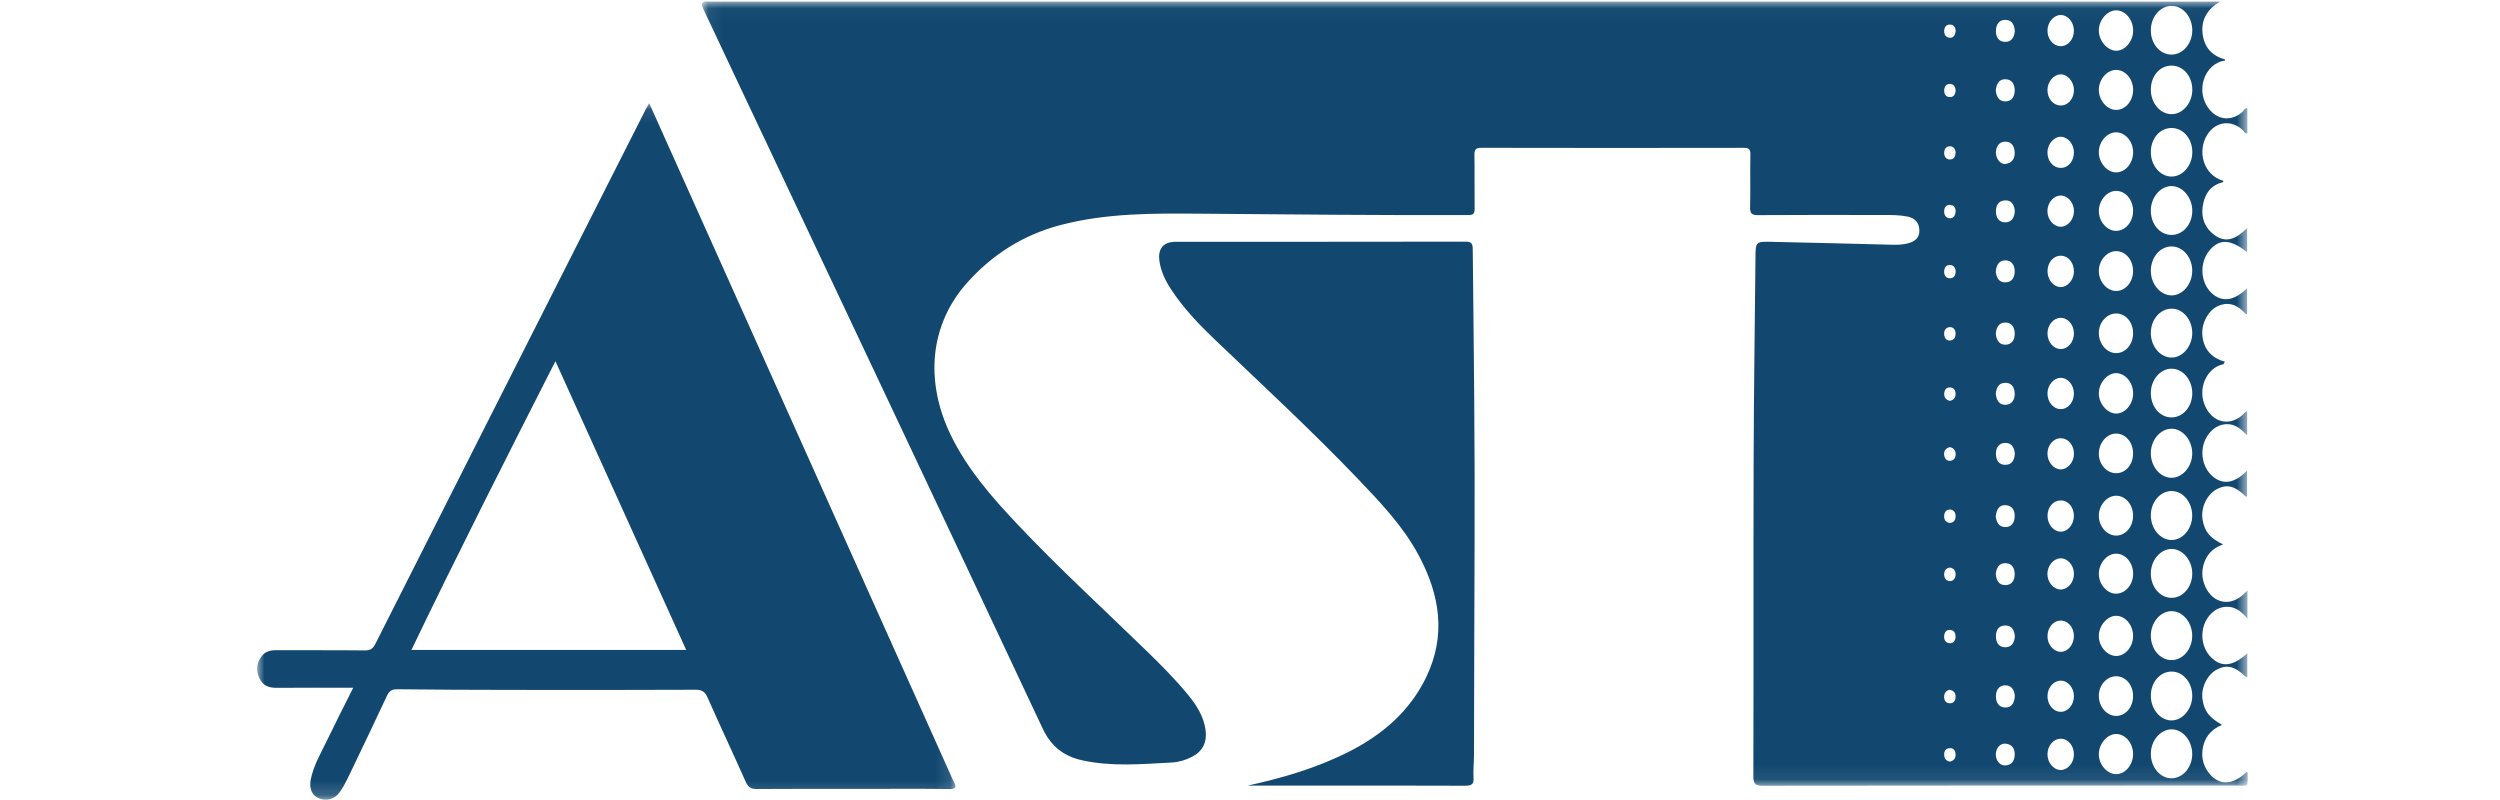
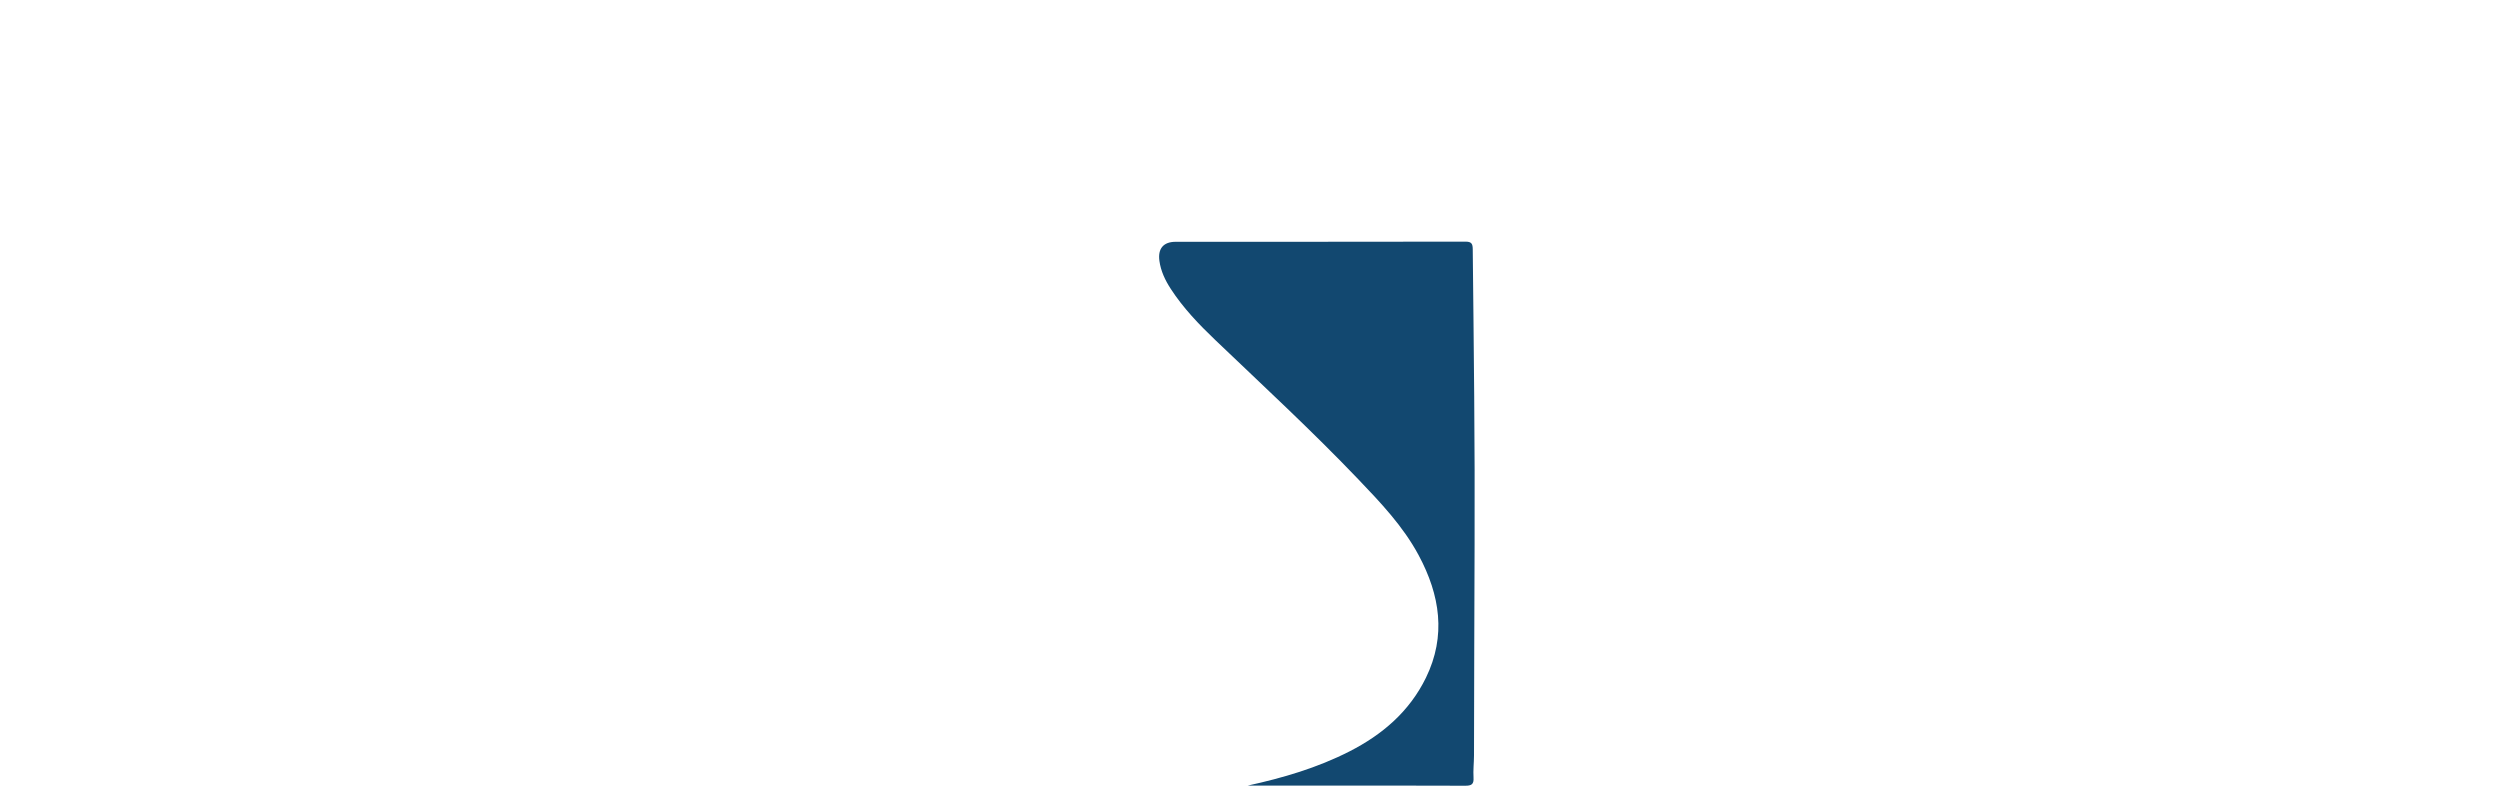
<svg xmlns="http://www.w3.org/2000/svg" xmlns:xlink="http://www.w3.org/1999/xlink" width="175px" height="56px" viewBox="0 0 175 56" version="1.1">
  <title>画板</title>
  <defs>
-     <polygon id="path-1" points="0 0.078 48.886 0.078 48.886 48.836 0 48.836" />
-     <polygon id="path-3" points="0.065 0.022 108.263 0.022 108.263 54.926 0.065 54.926" />
-   </defs>
+     </defs>
  <g id="画板" stroke="none" stroke-width="1" fill="none" fill-rule="evenodd">
    <g id="编组" transform="translate(18, 0)">
      <path d="M69.336,54.992 C71.81,54.453 74.203,53.749 76.451,52.605 C78.76,51.43 80.661,49.806 81.815,47.443 C83.249,44.505 82.8,41.655 81.31,38.874 C80.22,36.839 78.646,35.188 77.072,33.541 C73.856,30.176 70.436,27.019 67.072,23.804 C65.924,22.707 64.821,21.559 63.95,20.215 C63.561,19.615 63.258,18.98 63.159,18.265 C63.039,17.405 63.437,16.927 64.294,16.926 C71.059,16.923 77.824,16.928 84.589,16.915 C85.011,16.915 85.088,17.066 85.092,17.447 C85.164,24.319 85.251,31.192 85.221,38.066 C85.199,43.006 85.195,47.947 85.18,52.887 C85.178,53.404 85.114,53.922 85.147,54.435 C85.178,54.906 84.998,55.003 84.561,55.001 C80.977,54.985 77.394,54.992 73.81,54.992 L69.336,54.992 Z" id="Fill-1" fill="#124870" />
      <g transform="translate(0, 7.142)">
        <mask id="mask-2" fill="white">
          <use xlink:href="#path-1" />
        </mask>
        <g id="Clip-4" />
-         <path d="M10.8,38.352 C14.061,31.572 17.444,24.898 20.88,18.141 C23.944,24.908 26.978,31.607 30.033,38.352 L10.8,38.352 Z M48.753,47.555 C48.724,47.505 48.702,47.452 48.679,47.399 C42.382,33.368 36.085,19.337 29.788,5.306 C29.015,3.582 28.242,1.858 27.443,0.078 C27.328,0.285 27.243,0.428 27.168,0.576 C25.622,3.628 24.076,6.68 22.532,9.732 C17.777,19.128 13.022,28.524 8.278,37.925 C8.108,38.261 7.931,38.391 7.543,38.387 C5.473,38.364 3.404,38.381 1.334,38.372 C0.928,38.37 0.576,38.453 0.318,38.788 C-0.044,39.257 -0.088,39.773 0.14,40.303 C0.362,40.819 0.781,41.01 1.34,41.006 C3.101,40.991 4.862,41 6.727,41 C6.076,42.302 5.466,43.489 4.888,44.691 C4.459,45.584 3.945,46.446 3.75,47.436 C3.632,48.028 3.837,48.518 4.26,48.713 C4.816,48.97 5.423,48.82 5.785,48.302 C5.992,48.006 6.171,47.686 6.328,47.36 C7.256,45.431 8.183,43.503 9.087,41.563 C9.249,41.214 9.442,41.101 9.824,41.106 C12.391,41.136 14.958,41.147 17.526,41.15 C21.914,41.156 26.302,41.16 30.69,41.14 C31.152,41.137 31.354,41.288 31.535,41.697 C32.408,43.671 33.329,45.624 34.207,47.596 C34.372,47.967 34.572,48.092 34.977,48.089 C37.564,48.07 40.151,48.079 42.738,48.079 C44.635,48.079 46.532,48.063 48.429,48.09 C48.949,48.098 48.977,47.935 48.753,47.555 L48.753,47.555 Z" id="Fill-3" fill="#124870" mask="url(#mask-2)" />
      </g>
      <g transform="translate(31.077, 0.079)">
        <mask id="mask-4" fill="white">
          <use xlink:href="#path-3" />
        </mask>
        <g id="Clip-6" />
        <path d="M102.943,12.28 C102.139,12.287 101.474,11.502 101.481,10.554 C101.487,9.614 102.111,8.887 102.918,8.88 C103.745,8.873 104.39,9.623 104.385,10.586 C104.38,11.499 103.721,12.273 102.943,12.28 M102.937,16.367 C102.115,16.371 101.474,15.615 101.481,14.648 C101.487,13.734 102.154,12.947 102.924,12.946 C103.71,12.944 104.389,13.757 104.383,14.691 C104.377,15.62 103.735,16.363 102.937,16.367 M102.928,29.14 C102.11,29.14 101.47,28.374 101.481,27.41 C101.492,26.493 102.154,25.726 102.933,25.729 C103.736,25.732 104.391,26.519 104.382,27.472 C104.372,28.401 103.729,29.139 102.928,29.14 M102.896,50.351 C102.119,50.325 101.48,49.546 101.481,48.624 C101.482,47.663 102.138,46.914 102.965,46.931 C103.754,46.946 104.385,47.706 104.381,48.635 C104.378,49.571 103.681,50.376 102.896,50.351 M102.936,54.402 C102.13,54.406 101.471,53.621 101.481,52.669 C101.49,51.756 102.151,50.982 102.927,50.974 C103.715,50.967 104.386,51.772 104.379,52.717 C104.372,53.639 103.723,54.397 102.936,54.402 M102.944,42.701 C103.715,42.708 104.372,43.488 104.378,44.404 C104.385,45.357 103.725,46.135 102.918,46.128 C102.13,46.121 101.487,45.363 101.481,44.436 C101.474,43.494 102.149,42.694 102.944,42.701 M104.381,40.054 C104.387,41.008 103.727,41.78 102.916,41.77 C102.123,41.759 101.485,41.009 101.481,40.08 C101.476,39.139 102.152,38.34 102.946,38.348 C103.716,38.357 104.375,39.141 104.381,40.054 M101.481,31.635 C101.487,30.718 102.138,29.946 102.918,29.932 C103.7,29.918 104.385,30.73 104.38,31.665 C104.375,32.575 103.712,33.36 102.943,33.366 C102.144,33.372 101.475,32.581 101.481,31.635 M101.481,18.891 C101.477,17.934 102.138,17.16 102.948,17.172 C103.737,17.183 104.376,17.941 104.379,18.868 C104.382,19.811 103.7,20.617 102.914,20.598 C102.137,20.581 101.485,19.804 101.481,18.891 M102.969,21.528 C103.752,21.547 104.386,22.316 104.381,23.241 C104.377,24.152 103.717,24.94 102.949,24.951 C102.151,24.962 101.478,24.168 101.481,23.222 C101.484,22.27 102.154,21.507 102.969,21.528 M102.926,34.293 C103.726,34.286 104.386,35.074 104.378,36.026 C104.371,36.946 103.715,37.716 102.937,37.721 C102.142,37.725 101.472,36.925 101.481,35.98 C101.489,35.055 102.135,34.3 102.926,34.293 M99.026,3.471 C98.424,3.451 97.851,2.775 97.84,2.071 C97.829,1.341 98.415,0.65 99.049,0.645 C99.694,0.639 100.248,1.299 100.243,2.066 C100.238,2.831 99.665,3.492 99.026,3.471 M99.01,41.477 C98.382,41.457 97.831,40.793 97.842,40.068 C97.852,39.339 98.412,38.686 99.034,38.678 C99.698,38.67 100.246,39.31 100.243,40.091 C100.239,40.869 99.679,41.499 99.01,41.477 M99.073,45.839 C98.429,45.852 97.831,45.167 97.84,44.428 C97.849,43.714 98.42,43.043 99.031,43.028 C99.682,43.012 100.243,43.667 100.24,44.442 C100.236,45.19 99.705,45.827 99.073,45.839 M97.841,48.647 C97.831,47.883 98.398,47.247 99.076,47.26 C99.732,47.273 100.239,47.875 100.239,48.642 C100.239,49.408 99.731,50.02 99.082,50.035 C98.414,50.051 97.85,49.421 97.841,48.647 M99.079,54.113 C98.436,54.129 97.834,53.446 97.84,52.706 C97.846,51.993 98.416,51.316 99.024,51.301 C99.683,51.285 100.24,51.929 100.239,52.708 C100.239,53.452 99.706,54.096 99.079,54.113 M95.158,15.791 C94.678,15.785 94.255,15.294 94.243,14.728 C94.231,14.137 94.656,13.619 95.16,13.61 C95.668,13.601 96.1,14.102 96.1,14.701 C96.1,15.294 95.665,15.798 95.158,15.791 M95.167,26.37 C95.674,26.367 96.1,26.874 96.097,27.477 C96.093,28.089 95.672,28.571 95.151,28.558 C94.641,28.546 94.232,28.037 94.246,27.433 C94.26,26.866 94.687,26.372 95.167,26.37 M94.249,18.881 C94.26,18.263 94.685,17.798 95.217,17.823 C95.738,17.848 96.119,18.343 96.096,18.967 C96.076,19.536 95.637,20.027 95.159,20.015 C94.655,20.004 94.238,19.485 94.249,18.881 M95.134,22.171 C95.648,22.144 96.087,22.63 96.097,23.236 C96.107,23.844 95.698,24.345 95.185,24.352 C94.674,24.36 94.246,23.861 94.247,23.259 C94.248,22.683 94.645,22.196 95.134,22.171 M95.136,32.778 C94.66,32.752 94.247,32.247 94.245,31.685 C94.243,31.076 94.66,30.593 95.183,30.599 C95.705,30.604 96.109,31.092 96.1,31.704 C96.091,32.294 95.632,32.805 95.136,32.778 M94.249,36.03 C94.25,35.435 94.63,34.972 95.135,34.952 C95.671,34.931 96.085,35.388 96.096,36.011 C96.105,36.614 95.688,37.13 95.183,37.137 C94.682,37.144 94.247,36.629 94.249,36.03 M95.184,41.186 C94.68,41.193 94.239,40.682 94.241,40.092 C94.243,39.531 94.655,39.029 95.135,39.005 C95.643,38.98 96.089,39.473 96.099,40.071 C96.109,40.669 95.69,41.18 95.184,41.186 M94.248,44.505 C94.226,43.893 94.618,43.387 95.133,43.364 C95.658,43.34 96.086,43.811 96.096,44.425 C96.106,45.026 95.689,45.541 95.185,45.548 C94.702,45.556 94.268,45.073 94.248,44.505 M95.148,49.747 C94.639,49.73 94.231,49.218 94.247,48.617 C94.263,48.042 94.68,47.568 95.172,47.567 C95.685,47.565 96.102,48.062 96.097,48.669 C96.093,49.276 95.662,49.765 95.148,49.747 M95.176,53.822 C94.674,53.824 94.24,53.305 94.246,52.71 C94.253,52.103 94.684,51.616 95.2,51.633 C95.719,51.65 96.113,52.146 96.096,52.763 C96.081,53.338 95.662,53.82 95.176,53.822 M91.306,49.447 C90.84,49.451 90.642,49.101 90.636,48.68 C90.63,48.256 90.835,47.897 91.289,47.892 C91.741,47.888 91.927,48.237 91.964,48.644 C91.929,49.084 91.776,49.443 91.306,49.447 M91.292,53.503 C90.917,53.521 90.619,53.15 90.628,52.718 C90.638,52.279 90.948,51.932 91.328,51.977 C91.794,52.031 91.971,52.35 91.951,52.784 C91.932,53.196 91.732,53.481 91.292,53.503 M91.294,39.344 C91.763,39.346 91.946,39.68 91.951,40.108 C91.956,40.544 91.752,40.874 91.298,40.879 C90.834,40.885 90.665,40.532 90.624,40.1 C90.676,39.704 90.818,39.342 91.294,39.344 M91.318,35.282 C91.769,35.309 91.968,35.638 91.951,36.074 C91.934,36.501 91.737,36.832 91.273,36.816 C90.804,36.801 90.677,36.425 90.619,36.073 C90.683,35.611 90.843,35.254 91.318,35.282 M87.43,11.085 C87.159,11.089 87.019,10.898 87.015,10.637 C87.011,10.382 87.132,10.17 87.403,10.161 C87.676,10.151 87.782,10.364 87.822,10.563 C87.8,10.863 87.711,11.081 87.43,11.085 M87.414,15.2 C87.132,15.193 86.997,14.964 87.014,14.683 C87.029,14.42 87.18,14.247 87.445,14.262 C87.72,14.278 87.806,14.493 87.82,14.698 C87.806,15.006 87.661,15.206 87.414,15.2 M87.414,19.401 C87.145,19.4 87.013,19.205 87.013,18.948 C87.013,18.671 87.142,18.45 87.443,18.471 C87.702,18.488 87.817,18.693 87.818,18.946 C87.806,19.214 87.682,19.402 87.414,19.401 M87.813,27.527 C87.806,27.797 87.642,27.929 87.425,27.984 C87.123,27.91 87.001,27.727 87.016,27.474 C87.032,27.226 87.149,27.022 87.441,27.044 C87.725,27.067 87.819,27.27 87.813,27.527 M87.449,23.753 C87.177,23.783 87.041,23.59 87.015,23.339 C86.987,23.056 87.129,22.835 87.408,22.82 C87.663,22.806 87.795,23.012 87.815,23.226 C87.823,23.529 87.708,23.725 87.449,23.753 M87.459,32.175 C87.17,32.205 87.019,31.995 87.01,31.711 C87.002,31.445 87.154,31.294 87.409,31.218 C87.65,31.27 87.801,31.41 87.817,31.675 C87.833,31.94 87.707,32.15 87.459,32.175 M87.382,44.944 C87.09,44.912 86.981,44.679 87.018,44.404 C87.051,44.153 87.197,43.977 87.475,44.021 C87.749,44.065 87.823,44.275 87.816,44.552 C87.777,44.776 87.65,44.974 87.382,44.944 M87.815,40.137 C87.807,40.398 87.667,40.6 87.418,40.595 C87.139,40.589 86.995,40.37 87.014,40.085 C87.031,39.828 87.177,39.677 87.437,39.649 C87.693,39.715 87.823,39.873 87.815,40.137 M87.411,36.531 C87.112,36.482 87.008,36.297 87.013,36.045 C87.019,35.789 87.156,35.583 87.414,35.59 C87.702,35.597 87.83,35.815 87.814,36.101 C87.799,36.368 87.651,36.506 87.411,36.531 M87.446,49.151 C87.15,49.167 87.007,48.964 87.012,48.677 C87.017,48.421 87.161,48.262 87.412,48.198 C87.654,48.265 87.811,48.402 87.815,48.67 C87.819,48.928 87.71,49.136 87.446,49.151 M87.426,53.234 C87.163,53.193 87.026,53.032 87.014,52.777 C87.002,52.525 87.106,52.315 87.377,52.293 C87.683,52.268 87.811,52.469 87.815,52.754 C87.819,53.018 87.676,53.17 87.426,53.234 M87.817,6.264 C87.798,6.511 87.69,6.72 87.417,6.718 C87.15,6.717 87.012,6.52 87.015,6.259 C87.018,6.003 87.144,5.792 87.413,5.794 C87.676,5.795 87.805,5.992 87.817,6.264 M87.431,1.64 C87.716,1.649 87.805,1.86 87.822,2.093 C87.788,2.367 87.681,2.58 87.403,2.564 C87.138,2.55 87.006,2.344 87.015,2.085 C87.023,1.829 87.15,1.632 87.431,1.64 M91.283,26.717 C91.745,26.708 91.939,27.039 91.952,27.469 C91.965,27.909 91.744,28.241 91.31,28.258 C90.858,28.275 90.668,27.923 90.625,27.47 C90.668,27.087 90.816,26.726 91.283,26.717 M91.953,23.264 C91.956,23.699 91.764,24.039 91.309,24.05 C90.847,24.061 90.676,23.703 90.628,23.3 C90.657,22.862 90.834,22.503 91.287,22.498 C91.732,22.493 91.95,22.824 91.953,23.264 M91.277,18.146 C91.714,18.137 91.948,18.46 91.952,18.902 C91.955,19.331 91.776,19.669 91.314,19.688 C90.838,19.708 90.686,19.347 90.626,18.972 C90.649,18.513 90.832,18.155 91.277,18.146 M91.304,5.467 C91.757,5.477 91.955,5.817 91.952,6.251 C91.949,6.686 91.742,7.024 91.29,7.02 C90.834,7.016 90.66,6.659 90.627,6.24 C90.674,5.819 90.838,5.456 91.304,5.467 M91.964,44.463 C91.929,44.885 91.759,45.225 91.298,45.23 C90.829,45.235 90.637,44.881 90.637,44.467 C90.638,44.057 90.808,43.702 91.293,43.705 C91.768,43.708 91.924,44.044 91.964,44.463 M91.321,1.312 C91.784,1.328 91.936,1.686 91.962,2.111 C91.916,2.53 91.732,2.865 91.269,2.852 C90.801,2.838 90.624,2.475 90.637,2.059 C90.649,1.64 90.857,1.295 91.321,1.312 M91.962,31.655 C91.939,32.085 91.792,32.438 91.324,32.459 C90.853,32.48 90.649,32.14 90.637,31.721 C90.625,31.304 90.803,30.944 91.269,30.925 C91.733,30.906 91.917,31.24 91.962,31.655 M90.63,10.599 C90.658,10.223 90.81,9.855 91.269,9.837 C91.726,9.819 91.935,10.153 91.951,10.585 C91.968,11.02 91.767,11.329 91.322,11.397 C90.976,11.451 90.643,11.062 90.63,10.599 M91.275,13.948 C91.758,13.928 91.906,14.28 91.96,14.657 C91.949,15.123 91.768,15.465 91.317,15.485 C90.853,15.506 90.645,15.158 90.637,14.736 C90.629,14.32 90.803,13.968 91.275,13.948 M96.097,10.58 C96.101,11.205 95.706,11.673 95.174,11.673 C94.646,11.673 94.24,11.198 94.245,10.581 C94.249,9.995 94.709,9.473 95.202,9.494 C95.681,9.514 96.093,10.014 96.097,10.58 M95.148,5.127 C95.642,5.108 96.096,5.626 96.099,6.214 C96.103,6.826 95.694,7.307 95.172,7.306 C94.651,7.305 94.238,6.816 94.245,6.209 C94.251,5.651 94.672,5.147 95.148,5.127 M95.174,0.971 C95.677,0.971 96.104,1.486 96.096,2.082 C96.088,2.698 95.669,3.169 95.145,3.152 C94.63,3.135 94.229,2.632 94.247,2.025 C94.264,1.46 94.693,0.971 95.174,0.971 M100.24,23.23 C100.246,24.02 99.713,24.647 99.04,24.64 C98.405,24.634 97.861,24.011 97.841,23.267 C97.821,22.51 98.386,21.86 99.06,21.865 C99.72,21.87 100.233,22.464 100.24,23.23 M97.842,14.667 C97.857,13.934 98.413,13.292 99.04,13.283 C99.706,13.275 100.244,13.91 100.239,14.699 C100.235,15.453 99.708,16.072 99.062,16.082 C98.41,16.093 97.827,15.416 97.842,14.667 M99.073,17.5 C99.741,17.51 100.259,18.152 100.238,18.942 C100.217,19.701 99.677,20.304 99.03,20.289 C98.379,20.275 97.813,19.586 97.841,18.842 C97.868,18.107 98.435,17.489 99.073,17.5 M99.02,28.869 C98.411,28.845 97.847,28.174 97.84,27.466 C97.833,26.739 98.433,26.036 99.056,26.04 C99.699,26.045 100.249,26.71 100.242,27.474 C100.235,28.238 99.66,28.895 99.02,28.869 M100.238,36.033 C100.231,36.799 99.716,37.404 99.064,37.412 C98.404,37.42 97.831,36.76 97.841,36.004 C97.85,35.273 98.406,34.631 99.038,34.622 C99.705,34.612 100.246,35.249 100.238,36.033 M99.071,33.046 C98.394,33.056 97.828,32.417 97.841,31.655 C97.853,30.916 98.397,30.283 99.03,30.271 C99.706,30.258 100.242,30.879 100.239,31.671 C100.237,32.438 99.728,33.037 99.071,33.046 M97.841,6.208 C97.842,5.481 98.4,4.827 99.028,4.815 C99.692,4.802 100.246,5.445 100.242,6.222 C100.237,6.98 99.718,7.6 99.074,7.614 C98.428,7.629 97.84,6.958 97.841,6.208 M99.06,9.183 C99.7,9.194 100.238,9.823 100.243,10.566 C100.248,11.345 99.7,11.994 99.041,11.989 C98.425,11.984 97.854,11.325 97.84,10.601 C97.826,9.853 98.412,9.171 99.06,9.183 M104.384,6.224 C104.374,7.141 103.715,7.91 102.936,7.913 C102.132,7.916 101.473,7.129 101.481,6.177 C101.489,5.234 102.114,4.515 102.926,4.513 C103.754,4.512 104.395,5.264 104.384,6.224 M102.965,0.334 C103.756,0.355 104.386,1.122 104.383,2.059 C104.379,2.979 103.714,3.747 102.924,3.743 C102.123,3.739 101.483,2.989 101.481,2.05 C101.478,1.092 102.152,0.313 102.965,0.334 M108.258,54.016 C108.258,53.992 108.217,53.968 108.196,53.945 C107.225,54.885 106.302,54.936 105.589,54.083 C105.188,53.603 105.022,53.039 105.098,52.424 C105.202,51.592 105.652,50.995 106.463,50.665 C105.544,50.125 105.228,49.704 105.1,48.887 C104.973,48.08 105.416,47.154 106.104,46.789 C106.798,46.42 107.365,46.559 108.093,47.271 C108.125,47.302 108.187,47.302 108.235,47.317 L108.235,45.648 C107.235,46.569 106.433,46.657 105.712,45.949 C104.92,45.173 104.875,43.809 105.612,42.972 C105.903,42.641 106.261,42.438 106.702,42.399 C107.352,42.343 107.805,42.709 108.245,43.224 L108.245,41.254 C108.148,41.346 108.097,41.392 108.049,41.441 C107.097,42.423 105.826,42.198 105.279,40.951 C105.028,40.379 105.023,39.804 105.25,39.222 C105.48,38.629 105.913,38.246 106.541,38.03 C105.61,37.591 105.226,37.108 105.098,36.261 C104.971,35.418 105.432,34.489 106.153,34.135 C106.83,33.801 107.384,33.948 108.091,34.644 C108.122,34.674 108.183,34.674 108.219,34.685 L108.219,32.857 C107.371,33.753 106.536,33.883 105.815,33.271 C104.995,32.575 104.849,31.248 105.494,30.353 C105.827,29.889 106.278,29.607 106.851,29.612 C107.427,29.617 107.837,30 108.223,30.392 L108.223,28.716 C108.075,28.743 108.037,28.836 107.971,28.901 C107.098,29.754 105.921,29.567 105.349,28.482 C104.652,27.163 105.42,25.62 106.56,25.42 C106.596,25.359 106.632,25.299 106.668,25.239 C105.683,24.984 105.108,24.267 105.082,23.262 C105.061,22.456 105.536,21.62 106.2,21.335 C106.995,20.994 107.604,21.321 108.133,21.905 C108.149,21.922 108.199,21.907 108.221,21.907 L108.221,20.095 C107.299,21.002 106.443,21.102 105.725,20.425 C104.938,19.682 104.875,18.303 105.59,17.448 C106.281,16.622 107.058,16.655 108.224,17.573 L108.224,15.881 C107.368,16.74 106.681,16.899 105.967,16.396 C105.279,15.912 104.998,15.209 105.109,14.396 C105.225,13.547 105.633,12.883 106.547,12.67 C106.548,12.64 106.551,12.609 106.555,12.579 C105.149,12.176 104.713,10.509 105.426,9.36 C106.01,8.42 107.108,8.277 107.915,9.028 C108.009,9.116 108.056,9.314 108.24,9.25 L108.24,7.48 C108.031,7.487 107.989,7.665 107.883,7.759 C107.187,8.384 106.264,8.355 105.642,7.651 C104.499,6.357 105.241,4.343 106.671,4.162 C106.67,4.134 106.67,4.106 106.672,4.078 C105.734,3.825 105.2,3.199 105.1,2.25 C105.002,1.308 105.415,0.58 106.326,0.031 L105.562,0.031 L0.812,0.031 C0.716,0.031 0.619,0.04 0.525,0.03 C0.005,-0.026 -0.015,0.205 0.175,0.598 C0.606,1.493 1.023,2.395 1.447,3.293 C8.944,19.171 16.452,35.044 23.92,50.935 C24.513,52.196 25.422,52.871 26.704,53.149 C28.77,53.598 30.858,53.407 32.939,53.297 C33.439,53.27 33.92,53.125 34.368,52.896 C35.107,52.517 35.423,51.874 35.316,51.046 C35.19,50.075 34.687,49.289 34.087,48.559 C33.175,47.448 32.158,46.431 31.128,45.43 C28.121,42.508 25.026,39.676 22.147,36.625 C20.357,34.728 18.642,32.771 17.487,30.398 C15.626,26.577 16.03,22.623 18.605,19.731 C20.379,17.738 22.553,16.361 25.142,15.679 C28.364,14.829 31.664,14.852 34.957,14.879 C41.203,14.931 47.449,14.994 53.695,14.977 C54.047,14.976 54.154,14.877 54.148,14.525 C54.13,13.28 54.155,12.035 54.133,10.791 C54.126,10.408 54.202,10.266 54.627,10.267 C60.74,10.281 66.853,10.279 72.967,10.269 C73.329,10.268 73.459,10.345 73.451,10.735 C73.425,11.96 73.462,13.187 73.43,14.412 C73.419,14.864 73.545,14.984 73.999,14.98 C76.911,14.959 79.824,14.966 82.737,14.972 C83.311,14.973 83.885,14.965 84.454,15.081 C84.983,15.189 85.258,15.511 85.279,16.032 C85.3,16.559 84.973,16.819 84.499,16.95 C84.124,17.053 83.744,17.062 83.36,17.052 C80.546,16.982 77.733,16.907 74.919,16.849 C73.825,16.826 73.817,16.845 73.806,17.935 C73.759,22.683 73.691,27.43 73.677,32.177 C73.655,39.531 73.678,46.885 73.658,54.239 C73.656,54.79 73.786,54.927 74.343,54.926 C85.362,54.908 96.381,54.914 107.4,54.909 C108.359,54.909 108.263,55.096 108.258,54.016" id="Fill-5" fill="#124870" mask="url(#mask-4)" />
      </g>
    </g>
  </g>
</svg>